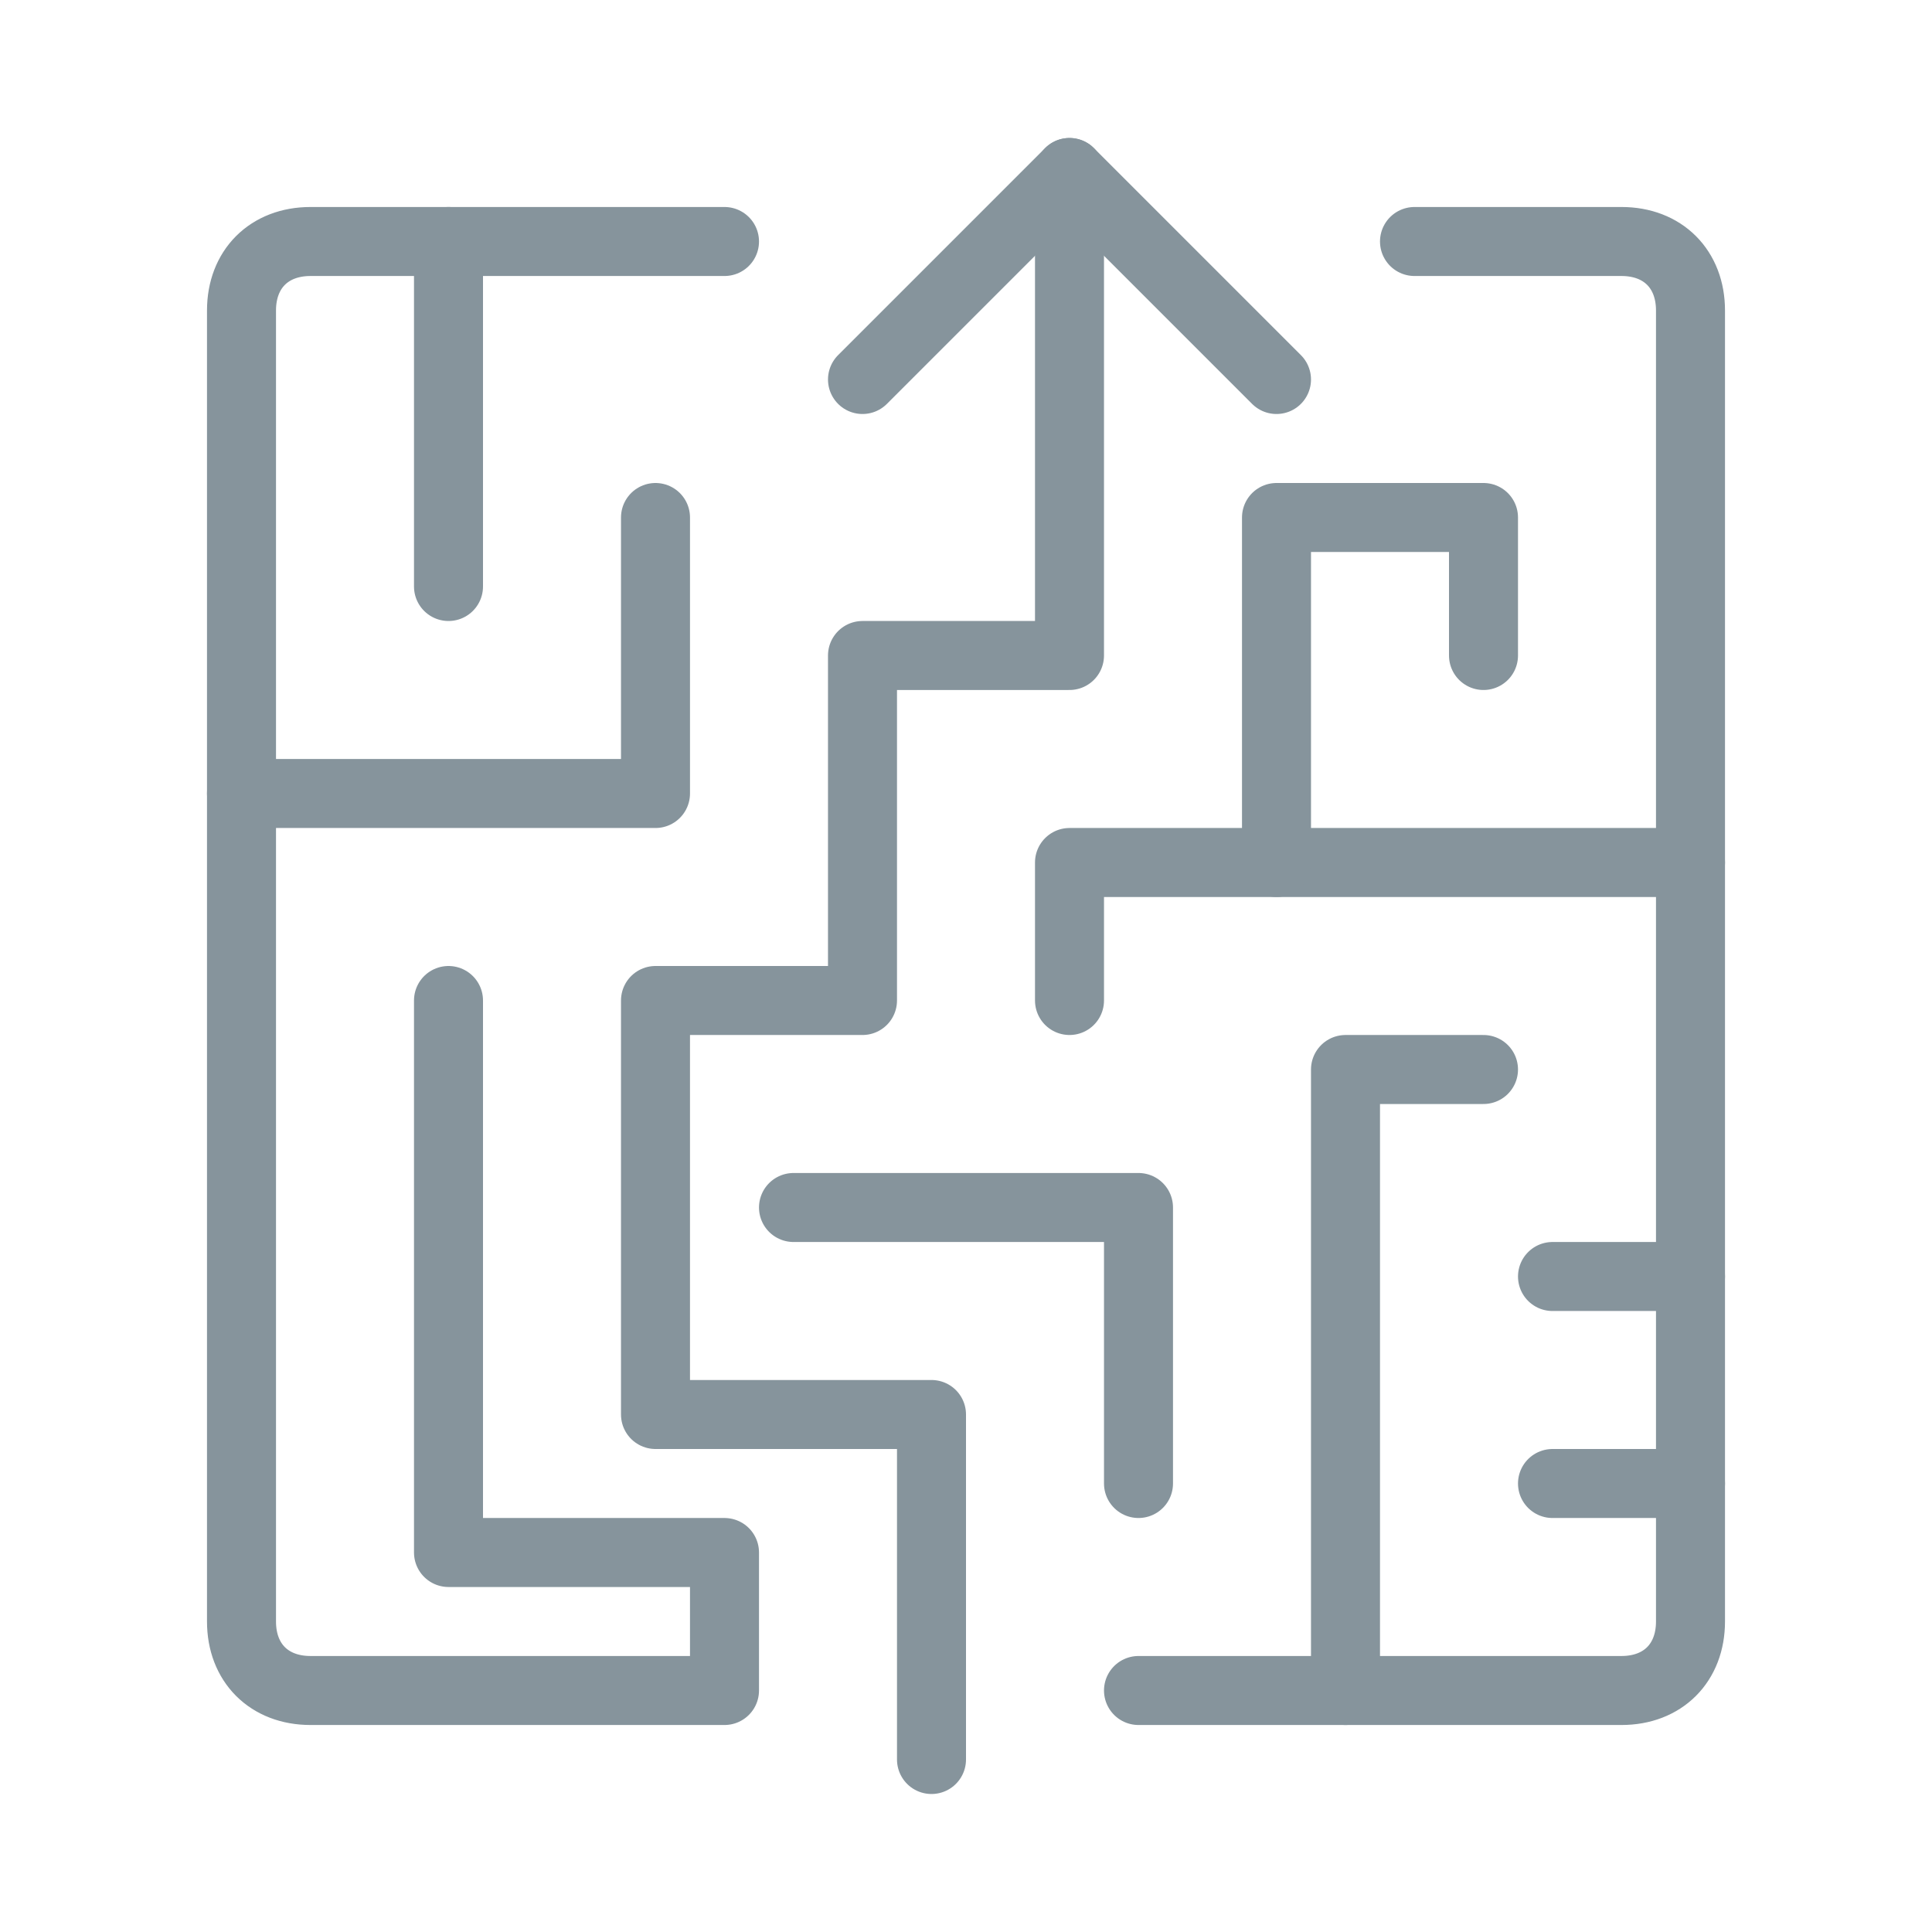
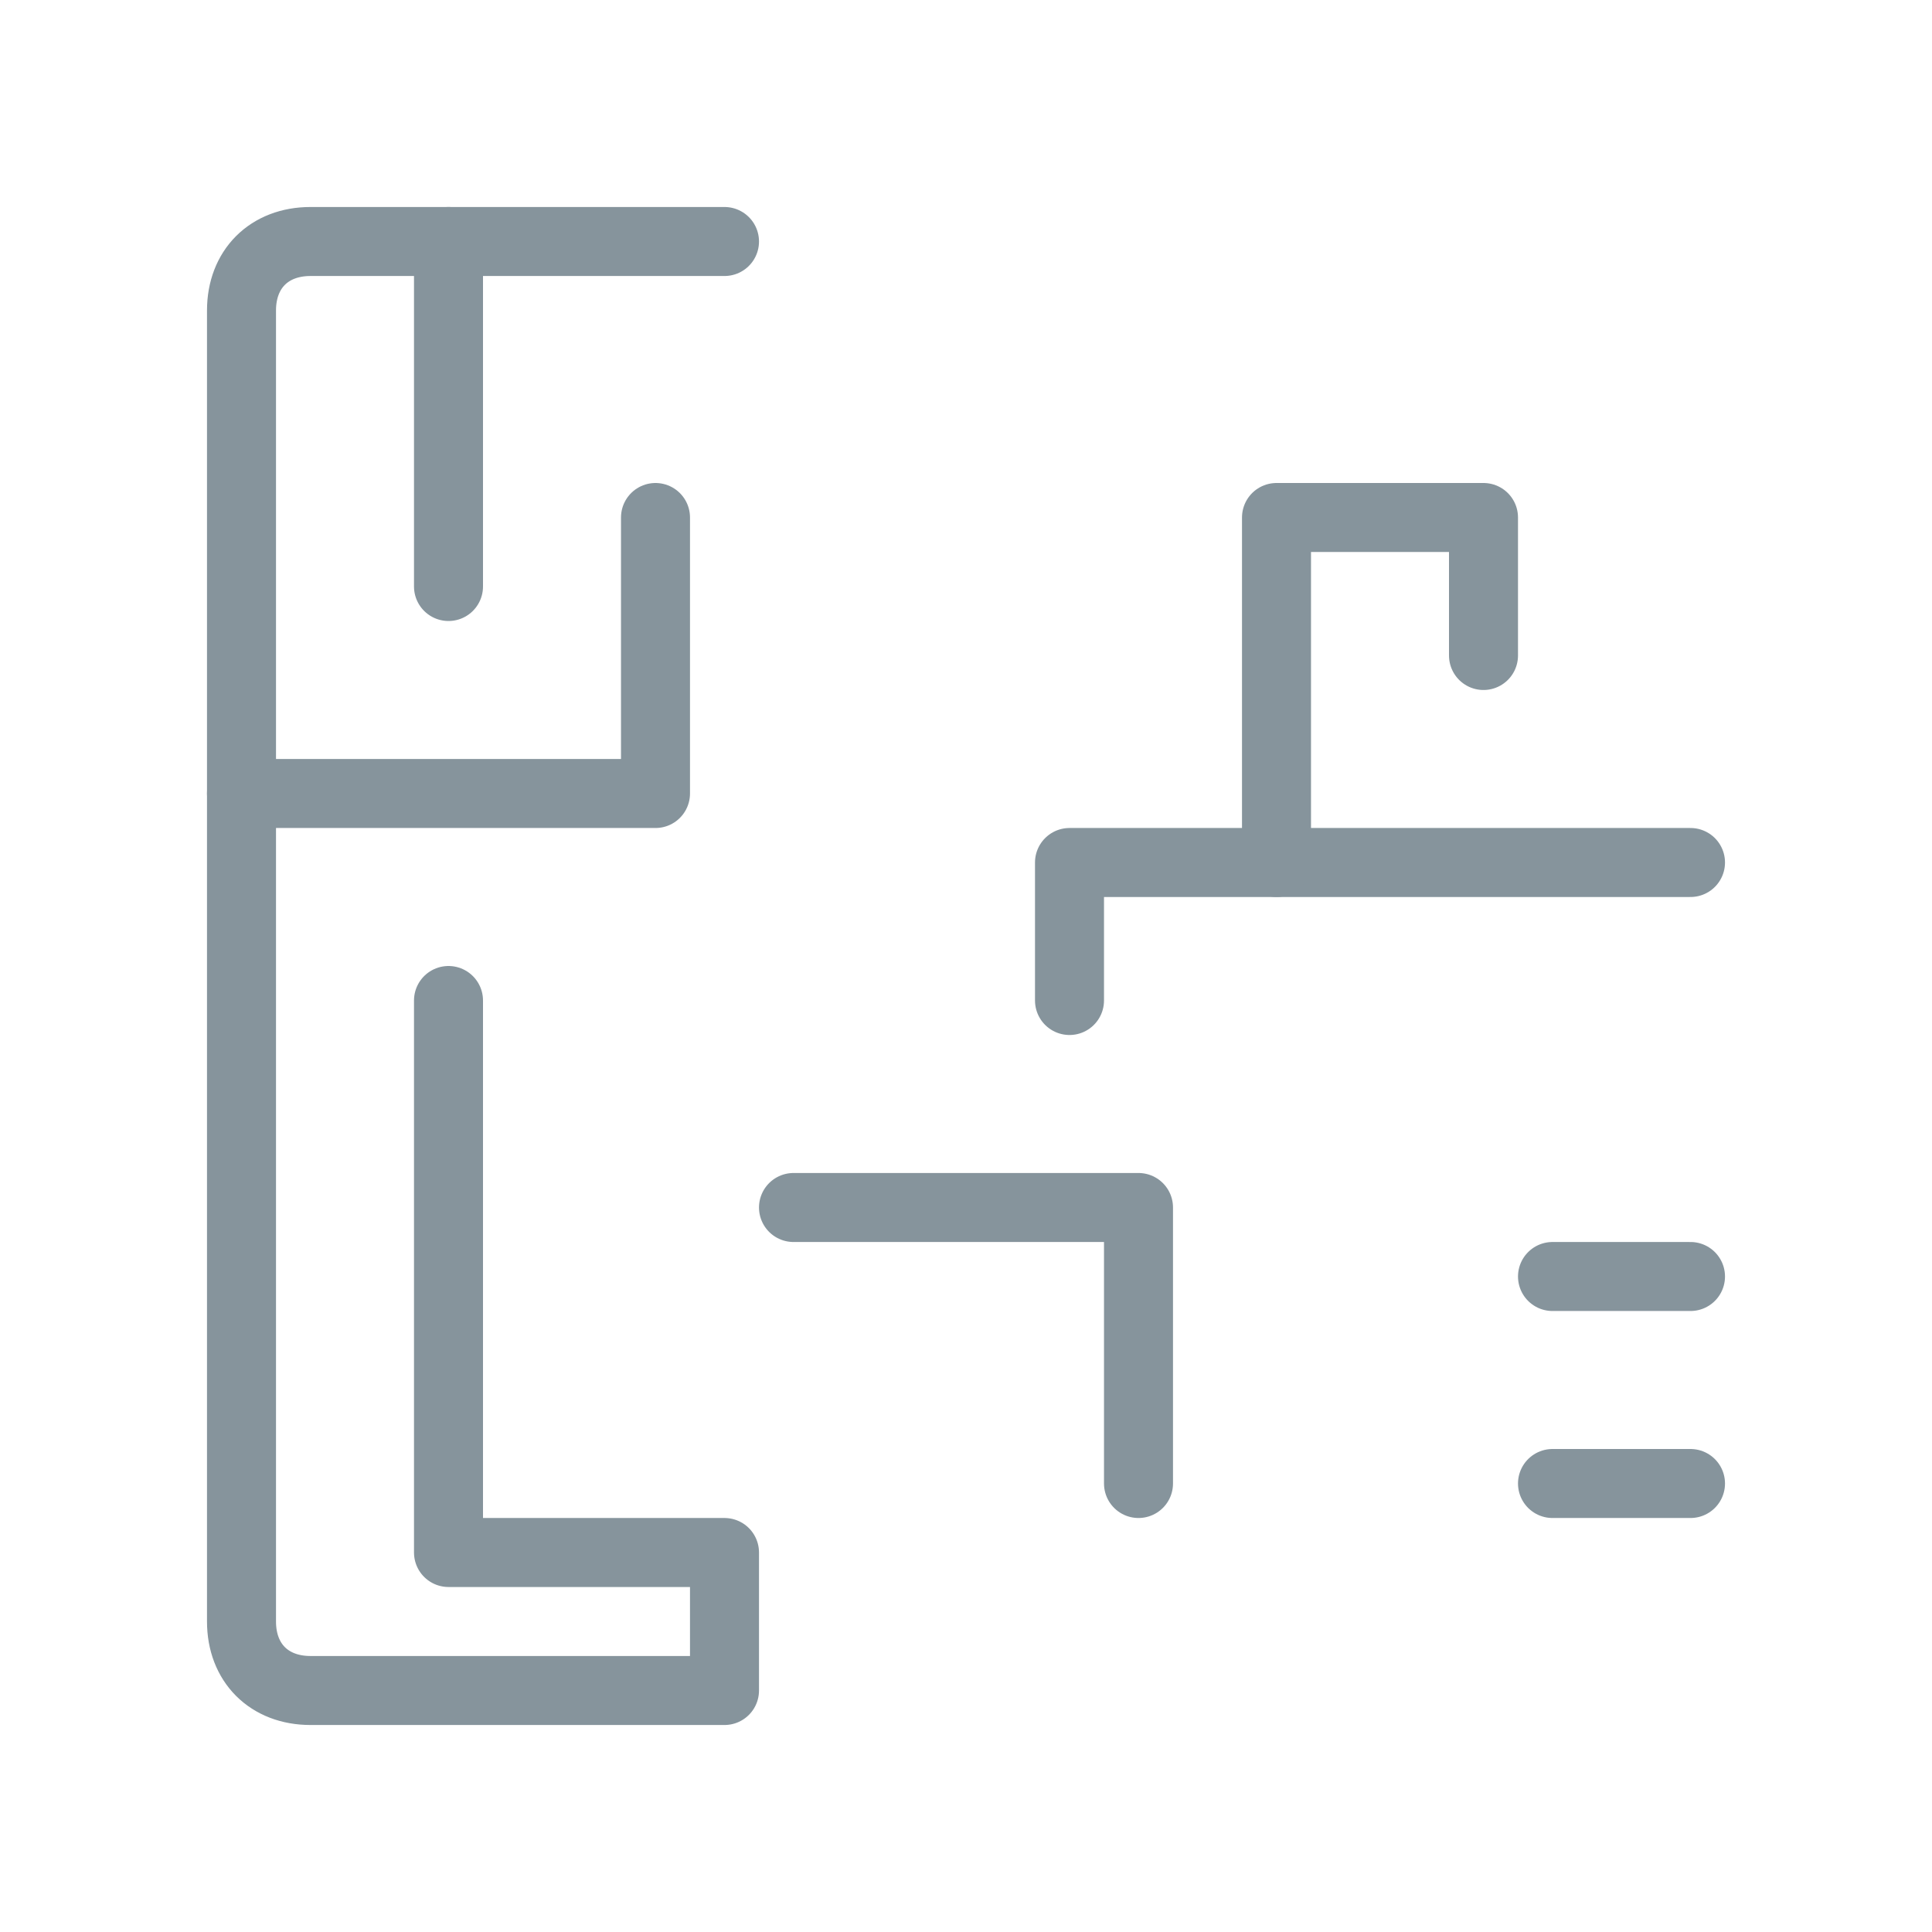
<svg xmlns="http://www.w3.org/2000/svg" version="1.1" id="Calque_1" x="0px" y="0px" viewBox="0 0 28 28" style="enable-background:new 0 0 28 28;" xml:space="preserve">
  <style type="text/css">
	.st0{fill:none;stroke:#86949C;stroke-linecap:round;stroke-linejoin:round;}
</style>
  <g>
-     <path class="st0" d="M20.5,3.5h3c0.6,0,1,0.4,1,1v19c0,0.6-0.4,1-1,1h-7" />
-     <path class="st0" d="M13.5,25.5v-5h-4v-6h3v-5h3v-7" />
-     <path class="st0" d="M12.5,5.5l3-3l3,3" />
    <path class="st0" d="M6.5,3.5v5" />
    <path class="st0" d="M3.5,11.5h6v-4" />
    <path class="st0" d="M11.5,17.5h5v4" />
    <path class="st0" d="M6.5,14.5v8h4v2h-6c-0.6,0-1-0.4-1-1v-19c0-0.6,0.4-1,1-1h6" />
-     <path class="st0" d="M19.5,24.5v-9h2" />
    <path class="st0" d="M24.5,21.5h-2" />
    <path class="st0" d="M24.5,18.5h-2" />
    <path class="st0" d="M24.5,12.5h-9v2" />
    <path class="st0" d="M18.5,12.5v-5h3v2" />
  </g>
</svg>